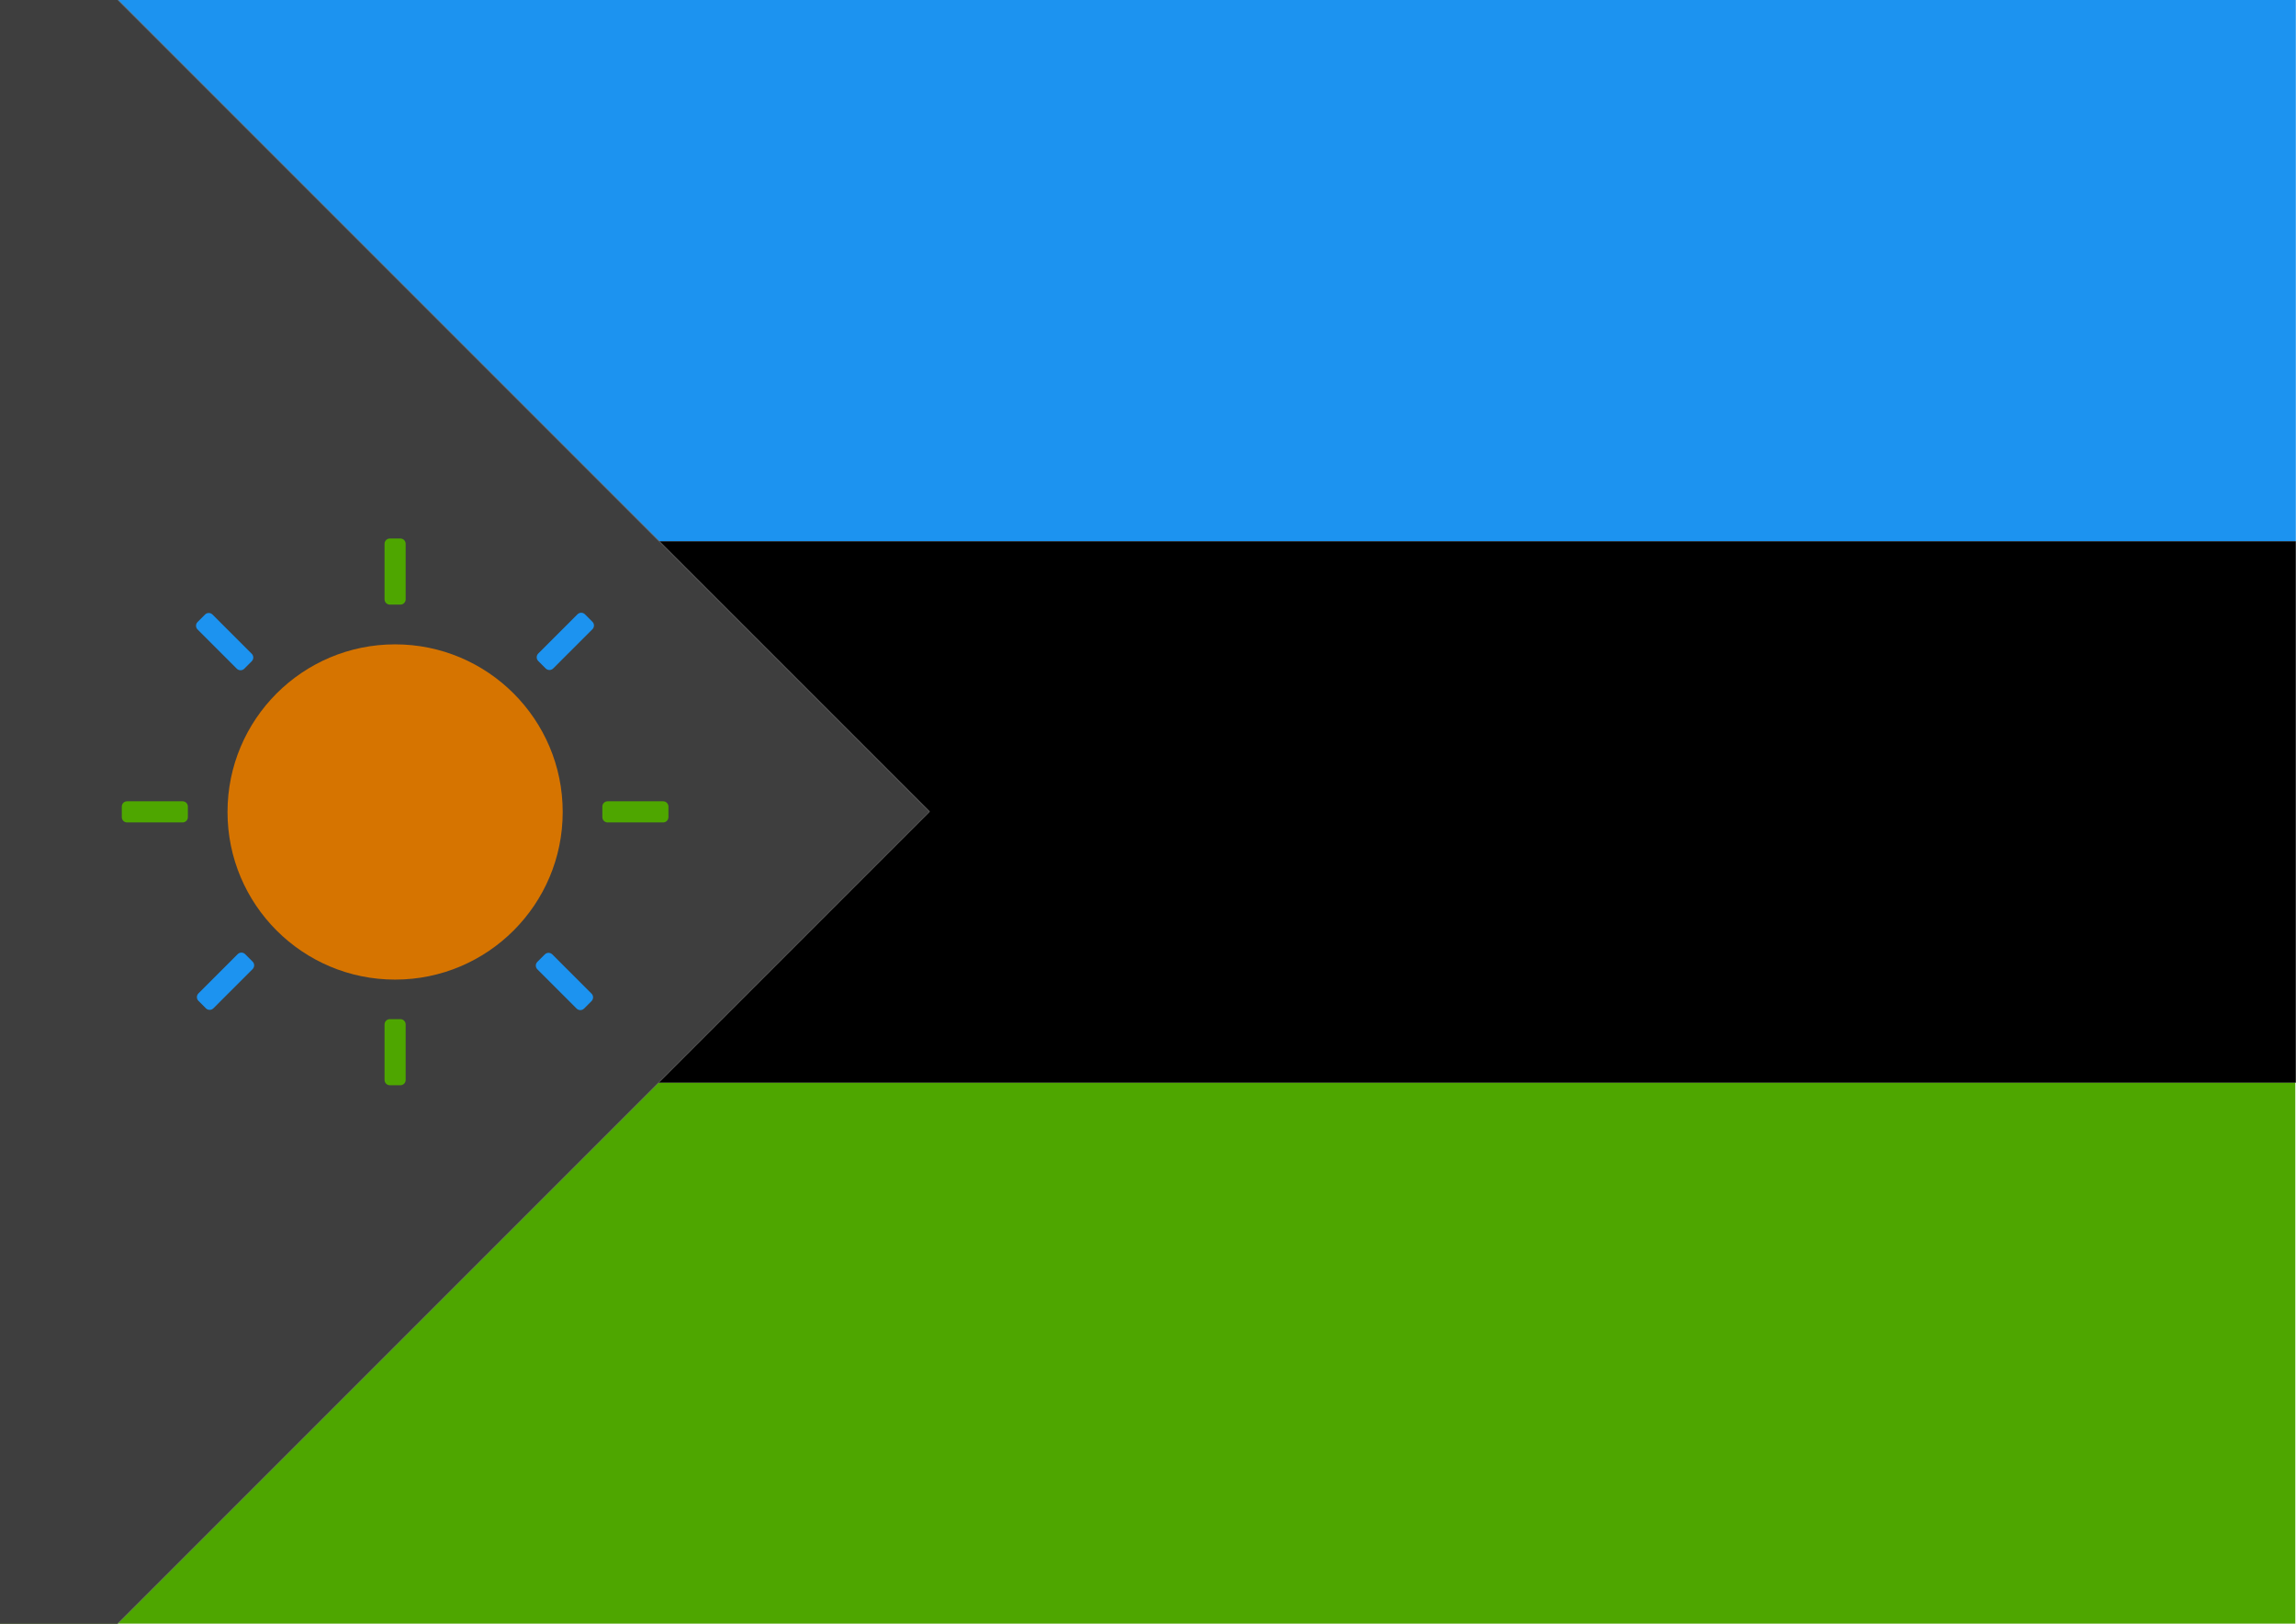
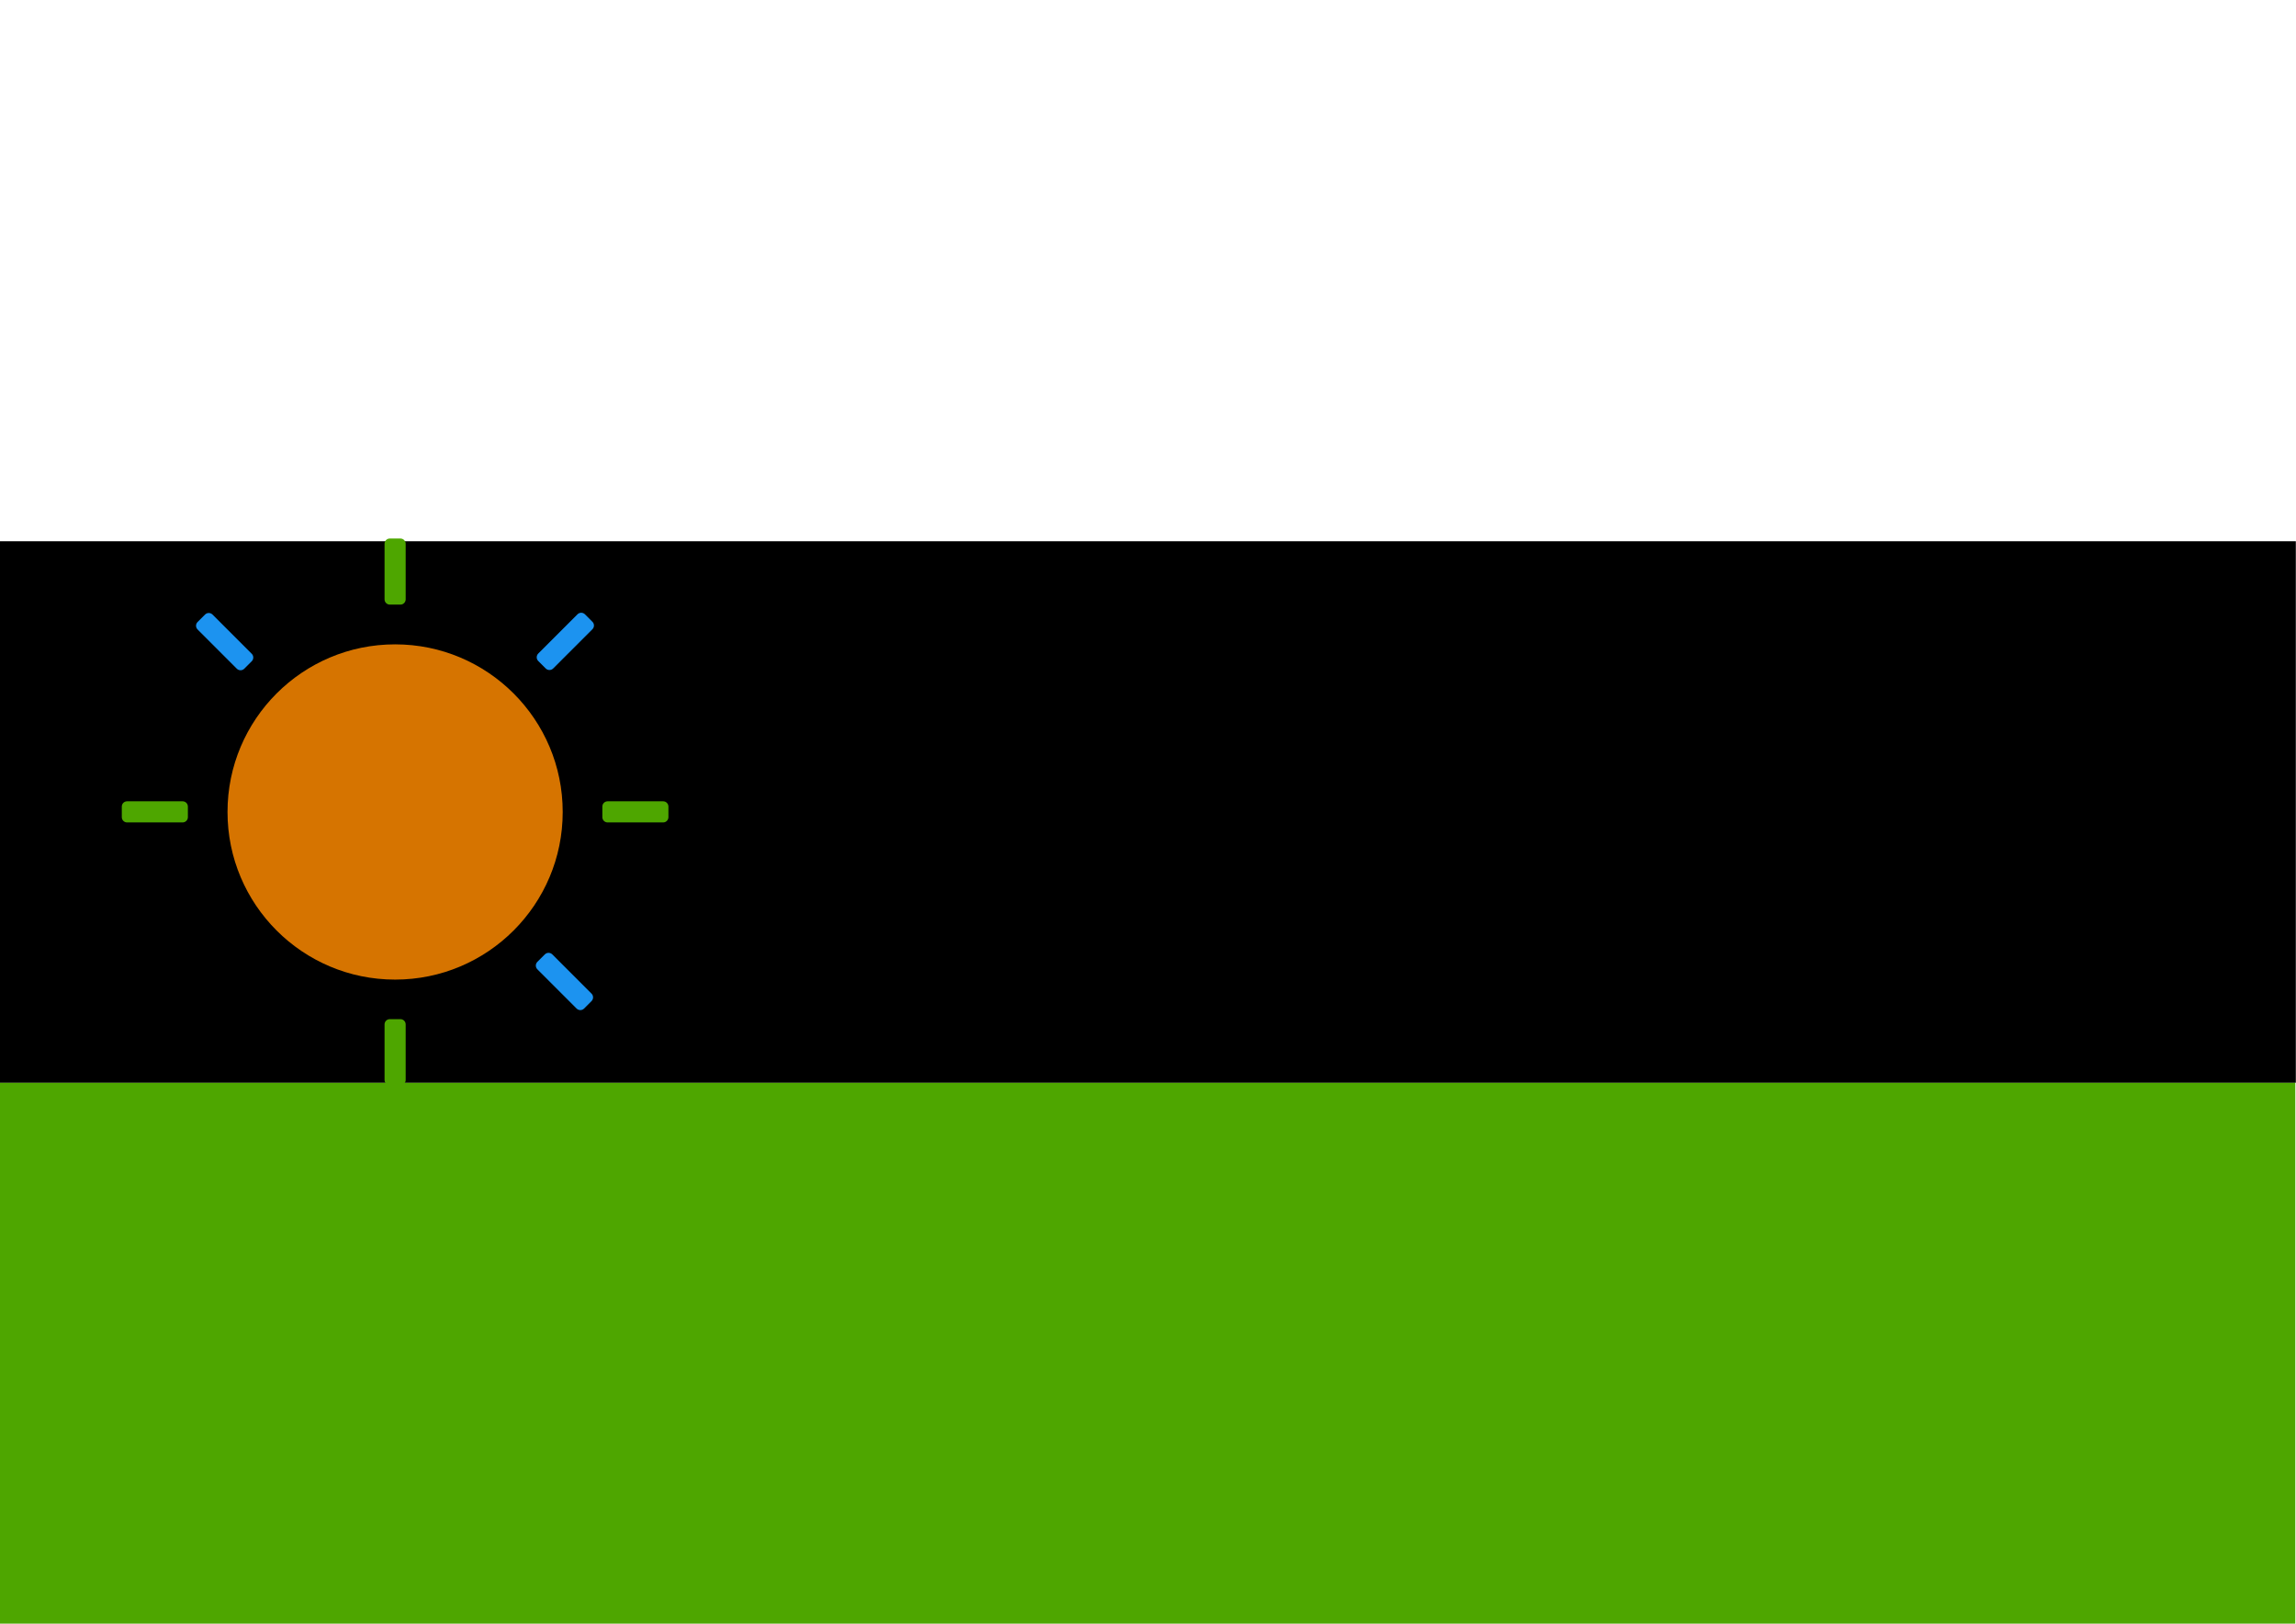
<svg xmlns="http://www.w3.org/2000/svg" clip-rule="evenodd" fill-rule="evenodd" stroke-linecap="round" stroke-linejoin="round" stroke-miterlimit="1.5" viewBox="0 0 4961 3508">
  <path d="m14.384-5.789h3158.91v1724.17h-3158.91z" fill="#4ea600" transform="matrix(1.57 0 0 .678 -22.588 2342.51)" />
-   <path d="m0 0h4960.63v1015.38h-4960.63z" fill="#1c93f0" transform="scale(1 1.152)" />
  <path d="m0 0h4960.63v1015.38h-4960.63z" transform="matrix(1 0 0 1.152 0 1169.29)" />
-   <path d="m1472.06 837.197h1507.44v1157.71h-1507.44z" fill="#3e3e3e" stroke="#787878" stroke-width=".35" transform="matrix(1.726 1.726 -2.247 2.247 -1253 -5270.41)" />
  <circle cx="853.721" cy="1754.166" fill="#d67400" r="362.126" stroke-width="1.239" />
  <g fill="#4ea600">
    <path d="m635.5 2188.6v137c0 7.1-5.8 13-13 13h-26.1c-7.2 0-13-5.9-13-13v-137c0-7.2 5.8-13 13-13h26.1c7.2 0 13 5.8 13 13z" transform="matrix(.876 0 0 .876 319.852 295.888)" />
    <path d="m635.5 2188.6v137c0 7.1-5.8 13-13 13h-26.1c-7.2 0-13-5.9-13-13v-137c0-7.2 5.8-13 13-13h26.1c7.2 0 13 5.8 13 13z" transform="matrix(.876 0 0 .876 319.852 -742.426)" />
    <path d="m635.5 2188.6v137c0 7.1-5.8 13-13 13h-26.1c-7.2 0-13-5.9-13-13v-137c0-7.2 5.8-13 13-13h26.1c7.2 0 13 5.8 13 13z" transform="matrix(0 -.876 .876 0 -604.326 2287.806)" />
    <path d="m635.5 2188.6v137c0 7.1-5.8 13-13 13h-26.1c-7.2 0-13-5.9-13-13v-137c0-7.2 5.8-13 13-13h26.1c7.2 0 13 5.8 13 13z" transform="matrix(0 -.876 .876 0 -1642.64 2287.806)" />
  </g>
  <path d="m635.5 2188.6v137c0 7.1-5.8 13-13 13h-26.1c-7.2 0-13-5.9-13-13v-137c0-7.2 5.8-13 13-13h26.1c7.2 0 13 5.8 13 13z" fill="#1c93f0" transform="matrix(.619 -.619 .619 .619 -554.773 1100.442)" />
  <path d="m635.5 2188.6v137c0 7.1-5.8 13-13 13h-26.1c-7.2 0-13-5.9-13-13v-137c0-7.2 5.8-13 13-13h26.1c7.2 0 13 5.8 13 13z" fill="#1c93f0" transform="matrix(.619 -.619 .619 .619 -1288.972 366.243)" />
-   <path d="m635.5 2188.6v137c0 7.1-5.8 13-13 13h-26.1c-7.2 0-13-5.9-13-13v-137c0-7.2 5.8-13 13-13h26.1c7.2 0 13 5.8 13 13z" fill="#1c93f0" transform="matrix(.619 .619 -.619 .619 1507.216 345.437)" />
  <path d="m635.5 2188.6v137c0 7.1-5.8 13-13 13h-26.1c-7.2 0-13-5.9-13-13v-137c0-7.2 5.8-13 13-13h26.1c7.2 0 13 5.8 13 13z" fill="#1c93f0" transform="matrix(.619 .619 -.619 .619 2241.415 -388.762)" />
</svg>